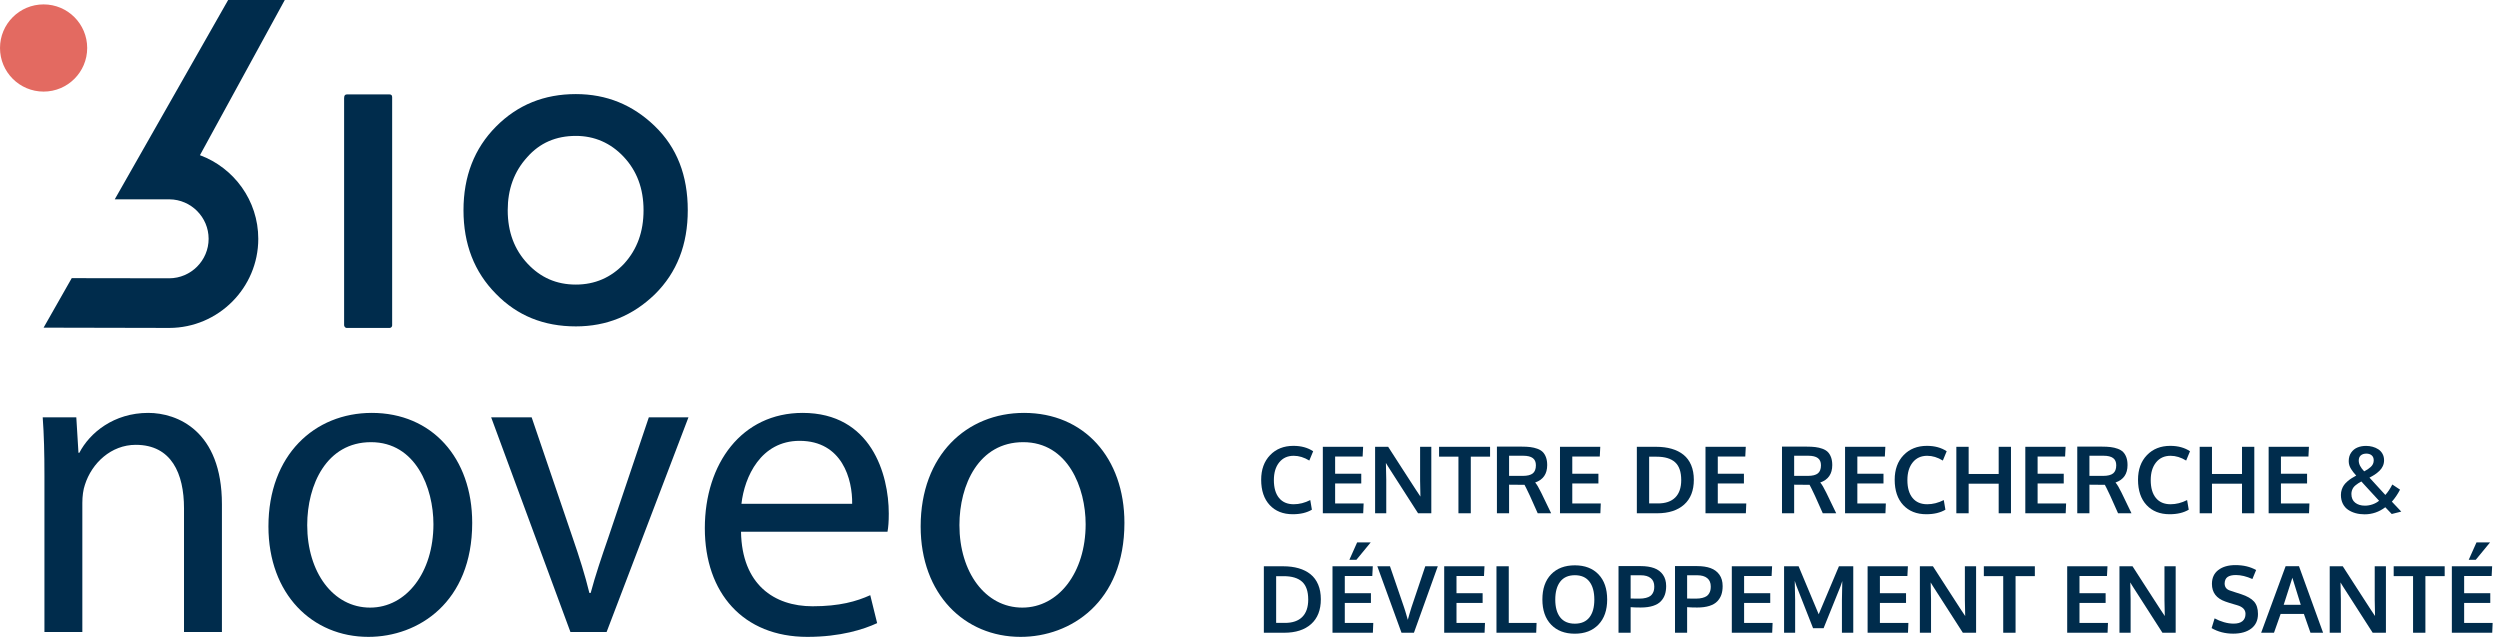
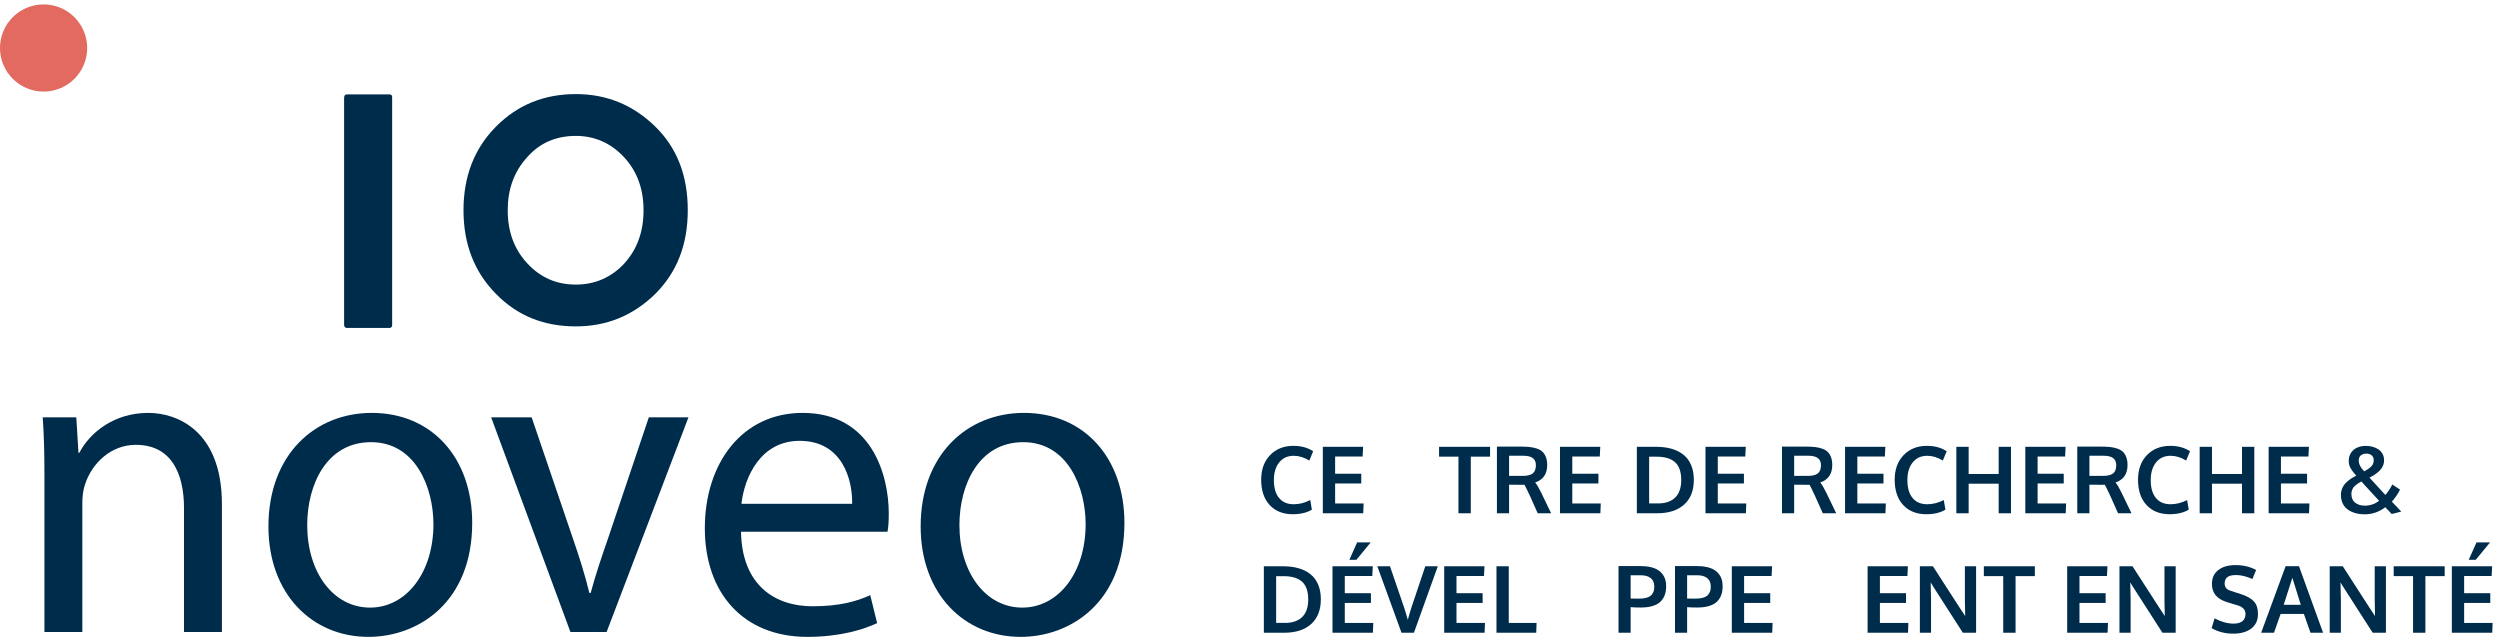
<svg xmlns="http://www.w3.org/2000/svg" width="565px" height="144px" viewBox="0 0 565 144">
  <title>Artboard Copy 5</title>
  <g id="Artboard-Copy-5" stroke="none" stroke-width="1" fill="none" fill-rule="evenodd">
-     <path d="M45.187,35.073 C52.873,37.917 58.371,45.321 58.371,53.971 C58.371,65.049 49.353,74.084 38.269,74.112 L9.85,74.05 L16.211,62.861 L38.26,62.894 C43.161,62.872 47.148,58.869 47.148,53.971 C47.148,49.084 43.179,45.09 38.293,45.049 L25.932,45.049 L51.561,0 L64.36,0 L45.187,35.073 Z" id="Fill-1" fill="#002C4C" />
    <path d="M19.705,10.847 C19.705,5.405 15.294,0.994 9.852,0.994 C4.411,0.994 1.42108547e-14,5.405 1.42108547e-14,10.847 C1.42108547e-14,16.288 4.411,20.7 9.852,20.7 C15.294,20.7 19.705,16.288 19.705,10.847 Z" id="Fill-5" fill="#E36A61" />
    <path d="M10.042,142.83 L18.609,142.83 L18.609,113.662 C18.609,112.159 18.804,110.655 19.193,109.552 C20.751,104.641 25.132,100.531 30.682,100.531 C38.763,100.531 41.586,107.047 41.586,114.865 L41.586,142.83 L50.154,142.83 L50.154,113.963 C50.154,97.324 40.028,93.314 33.505,93.314 C25.716,93.314 20.264,97.825 17.928,102.336 L17.733,102.336 L17.246,94.317 L9.652,94.317 C9.944,98.326 10.042,102.336 10.042,107.448 L10.042,142.83 Z" id="Fill-6" fill="#002C4C" />
    <path d="M84.033,93.314 C71.085,93.314 60.667,102.837 60.667,118.975 C60.667,134.311 70.598,143.933 83.255,143.933 C94.548,143.933 106.718,136.115 106.718,118.173 C106.718,103.438 97.566,93.314 84.033,93.314 Z M83.839,99.93 C93.964,99.93 97.956,110.254 97.956,118.473 C97.956,129.399 91.822,137.318 83.644,137.318 C75.271,137.318 69.43,129.299 69.43,118.674 C69.43,109.552 73.811,99.93 83.839,99.93 Z" id="Fill-7" fill="#002C4C" />
    <path d="M111.002,94.317 L128.916,142.831 L137.094,142.831 L155.592,94.317 L146.635,94.317 L137.484,121.48 C135.926,125.991 134.563,130 133.492,134.01 L133.2,134.01 C132.226,130 130.961,125.991 129.403,121.48 L120.154,94.317 L111.002,94.317 Z" id="Fill-8" fill="#002C4C" />
    <path d="M200.572,120.177 C200.766,119.175 200.864,117.872 200.864,116.068 C200.864,107.147 196.872,93.314 181.392,93.314 C167.664,93.314 159.291,104.741 159.291,119.376 C159.291,134.01 167.956,143.933 182.463,143.933 C189.959,143.933 195.217,142.229 198.235,140.826 L196.677,134.511 C193.562,135.914 189.765,137.017 183.631,137.017 C174.966,137.017 167.664,132.105 167.47,120.177 L200.572,120.177 Z M167.567,113.863 C168.249,107.748 171.948,99.629 180.71,99.629 C190.349,99.629 192.686,108.35 192.588,113.863 L167.567,113.863 Z" id="Fill-9" fill="#002C4C" />
    <path d="M231.434,93.314 C218.485,93.314 208.068,102.837 208.068,118.975 C208.068,134.311 217.998,143.933 230.655,143.933 C241.949,143.933 254.119,136.115 254.119,118.173 C254.119,103.438 244.967,93.314 231.434,93.314 Z M231.239,99.93 C241.365,99.93 245.356,110.254 245.356,118.473 C245.356,129.399 239.223,137.318 231.045,137.318 C222.672,137.318 216.83,129.299 216.83,118.674 C216.83,109.553 221.211,99.93 231.239,99.93 Z" id="Fill-10" fill="#002C4C" />
    <path d="M112.092,66.414 C116.885,71.349 122.902,73.764 130.143,73.764 C137.079,73.764 142.994,71.349 147.991,66.519 C152.988,61.584 155.436,55.284 155.436,47.514 C155.436,39.639 152.988,33.339 147.991,28.509 C142.994,23.679 137.079,21.264 130.143,21.264 C123.004,21.264 116.987,23.679 112.092,28.614 C107.197,33.549 104.749,39.849 104.749,47.514 C104.749,55.179 107.197,61.479 112.092,66.414 Z M119.129,35.544 C121.985,32.289 125.656,30.714 130.143,30.714 C134.325,30.714 137.996,32.289 140.954,35.439 C143.912,38.589 145.441,42.579 145.441,47.514 C145.441,52.344 144.014,56.334 141.056,59.589 C138.098,62.739 134.427,64.314 130.143,64.314 C125.758,64.314 122.189,62.739 119.231,59.589 C116.273,56.439 114.744,52.449 114.744,47.514 C114.744,42.789 116.171,38.799 119.129,35.544 Z" id="Fill-11" fill="#002C4C" />
    <path d="M88.09,74.112 C88.358,74.112 88.626,73.836 88.626,73.56 L88.626,21.948 C88.626,21.534 88.425,21.327 87.956,21.327 L78.506,21.327 C78.037,21.327 77.769,21.534 77.769,22.155 L77.769,73.491 C77.769,73.767 78.037,74.112 78.305,74.112 L88.09,74.112 Z" id="Fill-12" fill="#002C4C" />
    <g id="CENTRE-DE-RECHERCHE" transform="translate(285.025, 100.763)" fill="#002C4C" fill-rule="nonzero">
      <path d="M7.147,15.453 C4.953,15.453 3.213,14.762 1.928,13.381 C0.643,12 0,10.093 0,7.66 C0,5.349 0.672,3.495 2.015,2.097 C3.358,0.699 5.117,0 7.291,0 C9.047,0 10.534,0.407 11.751,1.22 L10.879,3.322 C9.71,2.604 8.535,2.246 7.352,2.246 C5.971,2.246 4.879,2.743 4.076,3.738 C3.273,4.732 2.871,6.067 2.871,7.742 C2.871,9.478 3.259,10.821 4.035,11.771 C4.811,12.722 5.917,13.197 7.352,13.197 C8.61,13.197 9.857,12.882 11.095,12.253 L11.464,14.427 C10.315,15.111 8.876,15.453 7.147,15.453 Z" id="Path" />
      <polygon id="Path" points="13.935 15.237 13.935 0.215 23.041 0.215 22.928 2.42 16.714 2.42 16.714 6.296 22.62 6.296 22.62 8.5 16.714 8.5 16.714 13.022 23.153 13.022 23.061 15.237" />
-       <path d="M25.748,15.237 L25.748,0.215 L28.701,0.215 C29.234,1.049 30.317,2.731 31.951,5.26 C33.585,7.79 34.58,9.328 34.935,9.875 C35.038,10.032 35.214,10.297 35.463,10.669 C35.713,11.042 35.889,11.307 35.991,11.464 C35.943,9.119 35.919,7.902 35.919,7.813 L35.919,0.215 L38.452,0.215 L38.452,15.237 L35.458,15.237 L28.68,4.676 L28.188,3.866 C28.243,5.67 28.27,6.938 28.27,7.67 L28.27,15.237 L25.748,15.237 Z" id="Path" />
      <polygon id="Path" points="44.584 15.237 44.584 2.44 40.206 2.44 40.206 0.215 51.731 0.215 51.731 2.44 47.373 2.44 47.373 15.237" />
      <path d="M53.279,15.237 L53.279,0.174 L58.847,0.174 C59.606,0.174 60.264,0.208 60.821,0.277 C61.378,0.345 61.908,0.47 62.41,0.651 C62.913,0.832 63.32,1.077 63.631,1.384 C63.942,1.692 64.188,2.094 64.369,2.589 C64.55,3.085 64.641,3.671 64.641,4.348 C64.641,6.344 63.735,7.656 61.923,8.285 C62.292,8.702 62.75,9.475 63.297,10.603 L65.533,15.237 L62.498,15.237 L60.744,11.31 C60.081,9.902 59.671,9.068 59.514,8.808 C59.397,8.801 59.011,8.798 58.355,8.798 L56.027,8.777 L56.027,15.237 L53.279,15.237 Z M59.093,6.788 C60.16,6.788 60.925,6.598 61.39,6.219 C61.855,5.84 62.087,5.229 62.087,4.389 C62.087,3.65 61.852,3.107 61.38,2.758 C60.908,2.41 60.187,2.235 59.216,2.235 L56.027,2.235 L56.027,6.778 C56.13,6.778 56.639,6.78 57.555,6.783 C58.471,6.786 58.984,6.788 59.093,6.788 Z" id="Shape" />
      <polygon id="Path" points="67.532 15.237 67.532 0.215 76.638 0.215 76.525 2.42 70.311 2.42 70.311 6.296 76.217 6.296 76.217 8.5 70.311 8.5 70.311 13.022 76.75 13.022 76.658 15.237" />
      <path d="M87.681,13.012 L89.67,13.012 C91.386,13.012 92.692,12.563 93.587,11.664 C94.483,10.765 94.931,9.454 94.931,7.731 C94.931,5.886 94.469,4.544 93.546,3.707 C92.624,2.869 91.232,2.451 89.373,2.451 L87.681,2.451 L87.681,13.012 Z M84.902,15.237 L84.902,0.215 L89.25,0.215 C90.562,0.215 91.738,0.366 92.777,0.667 C93.816,0.967 94.71,1.42 95.459,2.025 C96.207,2.63 96.781,3.409 97.181,4.363 C97.581,5.317 97.781,6.419 97.781,7.67 C97.781,10.097 97.05,11.965 95.587,13.274 C94.124,14.583 92.097,15.237 89.506,15.237 L84.902,15.237 Z" id="Shape" />
      <polygon id="Path" points="100.417 15.237 100.417 0.215 109.522 0.215 109.409 2.42 103.195 2.42 103.195 6.296 109.102 6.296 109.102 8.5 103.195 8.5 103.195 13.022 109.635 13.022 109.542 15.237" />
      <path d="M117.705,15.237 L117.705,0.174 L123.272,0.174 C124.031,0.174 124.689,0.208 125.246,0.277 C125.803,0.345 126.333,0.47 126.836,0.651 C127.338,0.832 127.745,1.077 128.056,1.384 C128.367,1.692 128.613,2.094 128.794,2.589 C128.975,3.085 129.066,3.671 129.066,4.348 C129.066,6.344 128.16,7.656 126.349,8.285 C126.718,8.702 127.176,9.475 127.723,10.603 L129.958,15.237 L126.923,15.237 L125.169,11.31 C124.506,9.902 124.096,9.068 123.939,8.808 C123.823,8.801 123.437,8.798 122.78,8.798 L120.453,8.777 L120.453,15.237 L117.705,15.237 Z M123.519,6.788 C124.585,6.788 125.351,6.598 125.815,6.219 C126.28,5.84 126.513,5.229 126.513,4.389 C126.513,3.65 126.277,3.107 125.805,2.758 C125.333,2.41 124.612,2.235 123.642,2.235 L120.453,2.235 L120.453,6.778 C120.555,6.778 121.064,6.78 121.98,6.783 C122.896,6.786 123.409,6.788 123.519,6.788 Z" id="Shape" />
      <polygon id="Path" points="131.958 15.237 131.958 0.215 141.063 0.215 140.95 2.42 134.736 2.42 134.736 6.296 140.643 6.296 140.643 8.5 134.736 8.5 134.736 13.022 141.176 13.022 141.083 15.237" />
      <path d="M150.322,15.453 C148.128,15.453 146.388,14.762 145.103,13.381 C143.818,12 143.175,10.093 143.175,7.66 C143.175,5.349 143.847,3.495 145.19,2.097 C146.533,0.699 148.292,0 150.466,0 C152.223,0 153.709,0.407 154.926,1.22 L154.055,3.322 C152.886,2.604 151.71,2.246 150.527,2.246 C149.146,2.246 148.054,2.743 147.251,3.738 C146.448,4.732 146.046,6.067 146.046,7.742 C146.046,9.478 146.434,10.821 147.21,11.771 C147.986,12.722 149.092,13.197 150.527,13.197 C151.785,13.197 153.033,12.882 154.27,12.253 L154.639,14.427 C153.491,15.111 152.052,15.453 150.322,15.453 Z" id="Path" />
      <polygon id="Path" points="157.11 15.237 157.11 0.215 159.889 0.215 159.889 6.357 166.677 6.357 166.677 0.215 169.456 0.215 169.456 15.237 166.677 15.237 166.677 8.552 159.889 8.552 159.889 15.237" />
      <polygon id="Path" points="172.696 15.237 172.696 0.215 181.802 0.215 181.689 2.42 175.475 2.42 175.475 6.296 181.381 6.296 181.381 8.5 175.475 8.5 175.475 13.022 181.915 13.022 181.822 15.237" />
      <path d="M184.437,15.237 L184.437,0.174 L190.005,0.174 C190.764,0.174 191.422,0.208 191.979,0.277 C192.536,0.345 193.066,0.47 193.568,0.651 C194.071,0.832 194.477,1.077 194.788,1.384 C195.099,1.692 195.345,2.094 195.527,2.589 C195.708,3.085 195.798,3.671 195.798,4.348 C195.798,6.344 194.893,7.656 193.081,8.285 C193.45,8.702 193.908,9.475 194.455,10.603 L196.69,15.237 L193.655,15.237 L191.902,11.31 C191.239,9.902 190.829,9.068 190.671,8.808 C190.555,8.801 190.169,8.798 189.513,8.798 L187.185,8.777 L187.185,15.237 L184.437,15.237 Z M190.251,6.788 C191.317,6.788 192.083,6.598 192.548,6.219 C193.013,5.84 193.245,5.229 193.245,4.389 C193.245,3.65 193.009,3.107 192.538,2.758 C192.066,2.41 191.345,2.235 190.374,2.235 L187.185,2.235 L187.185,6.778 C187.288,6.778 187.797,6.78 188.713,6.783 C189.629,6.786 190.142,6.788 190.251,6.788 Z" id="Shape" />
      <path d="M205.314,15.453 C203.12,15.453 201.38,14.762 200.095,13.381 C198.81,12 198.167,10.093 198.167,7.66 C198.167,5.349 198.839,3.495 200.182,2.097 C201.525,0.699 203.284,0 205.458,0 C207.214,0 208.701,0.407 209.918,1.22 L209.046,3.322 C207.877,2.604 206.702,2.246 205.519,2.246 C204.138,2.246 203.046,2.743 202.243,3.738 C201.44,4.732 201.038,6.067 201.038,7.742 C201.038,9.478 201.426,10.821 202.202,11.771 C202.978,12.722 204.083,13.197 205.519,13.197 C206.777,13.197 208.024,12.882 209.262,12.253 L209.631,14.427 C208.482,15.111 207.043,15.453 205.314,15.453 Z" id="Path" />
      <polygon id="Path" points="212.102 15.237 212.102 0.215 214.881 0.215 214.881 6.357 221.669 6.357 221.669 0.215 224.448 0.215 224.448 15.237 221.669 15.237 221.669 8.552 214.881 8.552 214.881 15.237" />
      <polygon id="Path" points="227.688 15.237 227.688 0.215 236.793 0.215 236.681 2.42 230.467 2.42 230.467 6.296 236.373 6.296 236.373 8.5 230.467 8.5 230.467 13.022 236.906 13.022 236.814 15.237" />
      <path d="M249.375,15.473 C248.65,15.473 247.975,15.388 247.35,15.217 C246.724,15.046 246.159,14.791 245.653,14.453 C245.147,14.115 244.749,13.658 244.458,13.084 C244.168,12.51 244.022,11.847 244.022,11.095 C244.022,10.657 244.087,10.247 244.217,9.864 C244.347,9.481 244.513,9.148 244.715,8.865 C244.916,8.581 245.176,8.302 245.494,8.029 C245.812,7.755 246.121,7.523 246.422,7.332 C246.723,7.14 247.075,6.935 247.478,6.716 C247.198,6.402 246.982,6.151 246.832,5.963 C246.682,5.775 246.512,5.534 246.324,5.24 C246.136,4.946 246,4.654 245.914,4.363 C245.829,4.073 245.786,3.767 245.786,3.445 C245.786,2.693 245.971,2.052 246.34,1.523 C246.709,0.993 247.182,0.608 247.76,0.369 C248.338,0.13 248.985,0.01 249.703,0.01 C250.209,0.01 250.696,0.073 251.164,0.2 C251.633,0.326 252.065,0.516 252.461,0.769 C252.858,1.022 253.176,1.362 253.415,1.789 C253.654,2.217 253.774,2.707 253.774,3.261 C253.774,3.726 253.682,4.161 253.497,4.568 C253.312,4.975 253.051,5.339 252.713,5.66 C252.374,5.981 252.029,6.258 251.677,6.491 C251.325,6.723 250.923,6.952 250.472,7.178 L254.061,11.095 C254.615,10.493 255.141,9.707 255.64,8.736 L257.383,9.895 C256.85,10.927 256.235,11.833 255.538,12.612 L257.66,14.858 C257.612,14.872 257.252,14.962 256.578,15.13 C255.905,15.297 255.548,15.388 255.507,15.401 L254.051,13.874 C252.649,14.94 251.091,15.473 249.375,15.473 Z M249.447,13.515 C250.035,13.515 250.609,13.417 251.169,13.222 C251.73,13.028 252.222,12.756 252.646,12.407 C252.516,12.271 251.846,11.544 250.636,10.228 C249.426,8.912 248.76,8.186 248.637,8.049 C248.35,8.213 248.115,8.352 247.934,8.465 C247.753,8.577 247.553,8.724 247.334,8.906 C247.116,9.087 246.947,9.264 246.827,9.439 C246.707,9.613 246.605,9.823 246.519,10.069 C246.434,10.315 246.391,10.582 246.391,10.869 C246.391,11.737 246.675,12.395 247.242,12.843 C247.81,13.291 248.544,13.515 249.447,13.515 Z M249.283,5.763 C249.604,5.592 249.869,5.438 250.077,5.301 C250.286,5.165 250.506,4.994 250.739,4.789 C250.971,4.583 251.146,4.354 251.262,4.102 C251.378,3.849 251.436,3.575 251.436,3.281 C251.436,2.782 251.282,2.403 250.975,2.143 C250.667,1.883 250.267,1.753 249.775,1.753 C249.249,1.753 248.83,1.887 248.519,2.153 C248.208,2.42 248.052,2.816 248.052,3.343 C248.052,4.108 248.462,4.915 249.283,5.763 Z" id="Shape" />
      <path d="M3.384,40.012 L5.373,40.012 C7.089,40.012 8.395,39.563 9.29,38.664 C10.186,37.765 10.633,36.454 10.633,34.731 C10.633,32.886 10.172,31.544 9.249,30.707 C8.326,29.869 6.935,29.451 5.076,29.451 L3.384,29.451 L3.384,40.012 Z M0.605,42.237 L0.605,27.215 L4.953,27.215 C6.265,27.215 7.441,27.366 8.48,27.667 C9.519,27.967 10.413,28.42 11.161,29.025 C11.91,29.63 12.484,30.409 12.884,31.363 C13.284,32.317 13.484,33.419 13.484,34.67 C13.484,37.097 12.752,38.965 11.29,40.274 C9.827,41.583 7.8,42.237 5.209,42.237 L0.605,42.237 Z" id="Shape" />
      <path d="M19.934,25.749 L21.687,21.822 L24.753,21.822 L21.523,25.749 L19.934,25.749 Z M16.119,42.237 L16.119,27.215 L25.225,27.215 L25.112,29.42 L18.898,29.42 L18.898,33.296 L24.804,33.296 L24.804,35.5 L18.898,35.5 L18.898,40.022 L25.337,40.022 L25.245,42.237 L16.119,42.237 Z" id="Shape" />
      <path d="M31.715,42.237 L26.25,27.215 L29.111,27.215 L32.29,36.495 C32.413,36.816 32.696,37.756 33.141,39.315 C33.168,39.206 33.294,38.756 33.52,37.967 C33.746,37.177 33.893,36.693 33.961,36.516 C34.043,36.283 34.562,34.74 35.52,31.886 C36.477,29.032 37,27.475 37.088,27.215 L39.918,27.215 L34.525,42.237 L31.715,42.237 Z" id="Path" />
      <polygon id="Path" points="41.364 42.237 41.364 27.215 50.47 27.215 50.357 29.42 44.143 29.42 44.143 33.296 50.049 33.296 50.049 35.5 44.143 35.5 44.143 40.022 50.583 40.022 50.49 42.237" />
      <polygon id="Path" points="53.177 42.237 53.177 27.215 55.956 27.215 55.956 40.022 62.241 40.022 62.159 42.237" />
-       <path d="M67.583,38.761 C68.329,39.711 69.429,40.187 70.885,40.187 C72.341,40.187 73.44,39.713 74.182,38.766 C74.924,37.82 75.294,36.481 75.294,34.752 C75.294,33.002 74.924,31.645 74.182,30.681 C73.44,29.717 72.345,29.235 70.896,29.235 C69.439,29.235 68.337,29.719 67.589,30.686 C66.84,31.654 66.466,33.009 66.466,34.752 C66.466,36.475 66.838,37.811 67.583,38.761 Z M70.875,42.453 C68.612,42.453 66.826,41.767 65.517,40.397 C64.208,39.026 63.554,37.134 63.554,34.721 C63.554,32.294 64.21,30.401 65.522,29.041 C66.835,27.68 68.623,27 70.885,27 C73.148,27 74.932,27.682 76.238,29.046 C77.543,30.409 78.196,32.305 78.196,34.731 C78.196,37.131 77.54,39.018 76.228,40.392 C74.915,41.766 73.131,42.453 70.875,42.453 Z" id="Shape" />
      <path d="M80.76,42.237 L80.76,27.174 L85.764,27.174 C86.946,27.174 87.958,27.326 88.799,27.631 C89.64,27.935 90.304,28.429 90.793,29.112 C91.282,29.796 91.526,30.654 91.526,31.686 C91.526,32.404 91.434,33.041 91.25,33.598 C91.065,34.156 90.761,34.661 90.337,35.116 C89.913,35.571 89.317,35.921 88.548,36.167 C87.779,36.413 86.851,36.536 85.764,36.536 C84.834,36.536 84.079,36.509 83.498,36.454 L83.498,42.237 L80.76,42.237 Z M85.466,34.526 C86.034,34.526 86.528,34.472 86.948,34.362 C87.368,34.253 87.697,34.113 87.932,33.942 C88.168,33.771 88.356,33.559 88.496,33.306 C88.636,33.053 88.729,32.809 88.773,32.573 C88.818,32.337 88.84,32.072 88.84,31.778 C88.84,30.951 88.573,30.322 88.04,29.892 C87.507,29.461 86.755,29.246 85.784,29.246 L83.498,29.246 L83.498,34.506 C83.58,34.52 84.236,34.526 85.466,34.526 Z" id="Shape" />
      <path d="M93.526,42.237 L93.526,27.174 L98.53,27.174 C99.712,27.174 100.724,27.326 101.565,27.631 C102.406,27.935 103.071,28.429 103.559,29.112 C104.048,29.796 104.292,30.654 104.292,31.686 C104.292,32.404 104.2,33.041 104.016,33.598 C103.831,34.156 103.527,34.661 103.103,35.116 C102.679,35.571 102.083,35.921 101.314,36.167 C100.545,36.413 99.617,36.536 98.53,36.536 C97.6,36.536 96.845,36.509 96.264,36.454 L96.264,42.237 L93.526,42.237 Z M98.232,34.526 C98.8,34.526 99.294,34.472 99.714,34.362 C100.135,34.253 100.463,34.113 100.698,33.942 C100.934,33.771 101.122,33.559 101.262,33.306 C101.403,33.053 101.495,32.809 101.539,32.573 C101.584,32.337 101.606,32.072 101.606,31.778 C101.606,30.951 101.339,30.322 100.806,29.892 C100.273,29.461 99.521,29.246 98.55,29.246 L96.264,29.246 L96.264,34.506 C96.346,34.52 97.002,34.526 98.232,34.526 Z" id="Shape" />
      <polygon id="Path" points="106.364 42.237 106.364 27.215 115.469 27.215 115.356 29.42 109.143 29.42 109.143 33.296 115.049 33.296 115.049 35.5 109.143 35.5 109.143 40.022 115.582 40.022 115.49 42.237" />
-       <polygon id="Path" points="118.176 42.237 118.176 27.215 121.458 27.215 126 38.064 130.573 27.215 133.813 27.215 133.813 42.237 131.25 42.237 131.25 34.813 131.332 30.558 130.953 31.686 127.107 41.212 124.729 41.212 120.965 31.635 120.586 30.507 120.678 34.854 120.678 42.237" />
      <polygon id="Path" points="137.054 42.237 137.054 27.215 146.159 27.215 146.046 29.42 139.833 29.42 139.833 33.296 145.739 33.296 145.739 35.5 139.833 35.5 139.833 40.022 146.272 40.022 146.18 42.237" />
      <path d="M148.866,42.237 L148.866,27.215 L151.819,27.215 C152.353,28.049 153.436,29.731 155.07,32.26 C156.704,34.79 157.698,36.328 158.054,36.875 C158.156,37.032 158.332,37.297 158.582,37.669 C158.831,38.042 159.007,38.307 159.11,38.464 C159.062,36.119 159.038,34.902 159.038,34.813 L159.038,27.215 L161.571,27.215 L161.571,42.237 L158.577,42.237 L151.799,31.676 L151.307,30.866 C151.361,32.67 151.389,33.938 151.389,34.67 L151.389,42.237 L148.866,42.237 Z" id="Path" />
      <polygon id="Path" points="167.703 42.237 167.703 29.44 163.324 29.44 163.324 27.215 174.85 27.215 174.85 29.44 170.492 29.44 170.492 42.237" />
      <polygon id="Path" points="182.161 42.237 182.161 27.215 191.266 27.215 191.153 29.42 184.939 29.42 184.939 33.296 190.846 33.296 190.846 35.5 184.939 35.5 184.939 40.022 191.379 40.022 191.287 42.237" />
      <path d="M193.973,42.237 L193.973,27.215 L196.926,27.215 C197.459,28.049 198.543,29.731 200.177,32.26 C201.811,34.79 202.805,36.328 203.161,36.875 C203.263,37.032 203.439,37.297 203.689,37.669 C203.938,38.042 204.114,38.307 204.217,38.464 C204.169,36.119 204.145,34.902 204.145,34.813 L204.145,27.215 L206.678,27.215 L206.678,42.237 L203.684,42.237 L196.906,31.676 L196.414,30.866 C196.468,32.67 196.496,33.938 196.496,34.67 L196.496,42.237 L193.973,42.237 Z" id="Path" />
      <path d="M219.669,42.442 C217.858,42.442 216.234,42.025 214.799,41.191 L215.476,38.987 C216.118,39.342 216.817,39.629 217.573,39.848 C218.328,40.067 219.064,40.176 219.782,40.176 C220.664,40.176 221.331,39.987 221.782,39.607 C222.233,39.228 222.458,38.683 222.458,37.972 C222.458,37.028 221.83,36.375 220.572,36.013 C220.483,35.986 220.233,35.912 219.823,35.793 C219.413,35.673 219.029,35.557 218.67,35.444 C218.311,35.331 218.053,35.244 217.896,35.183 C215.879,34.472 214.871,33.146 214.871,31.204 C214.871,29.844 215.354,28.794 216.322,28.056 C217.289,27.318 218.572,26.949 220.172,26.949 C221.983,26.949 223.545,27.321 224.858,28.066 L224.017,30.097 C222.677,29.495 221.433,29.194 220.285,29.194 C219.458,29.194 218.834,29.34 218.413,29.63 C217.993,29.921 217.769,30.404 217.742,31.081 C217.742,31.915 218.155,32.458 218.982,32.711 C219.146,32.773 219.55,32.906 220.192,33.111 C220.835,33.316 221.252,33.45 221.443,33.511 C222.817,33.962 223.8,34.523 224.391,35.193 C224.983,35.863 225.278,36.796 225.278,37.992 C225.278,39.421 224.772,40.52 223.761,41.289 C222.749,42.058 221.385,42.442 219.669,42.442 Z" id="Path" />
      <path d="M225.996,42.237 L231.523,27.205 L234.548,27.205 L239.993,42.237 L237.142,42.237 L235.655,37.992 L230.395,37.992 L228.898,42.237 L225.996,42.237 Z M231.092,35.921 L234.948,35.921 C233.717,31.977 233.085,29.939 233.051,29.81 L231.092,35.921 Z" id="Shape" />
      <path d="M241.49,42.237 L241.49,27.215 L244.443,27.215 C244.976,28.049 246.06,29.731 247.693,32.26 C249.327,34.79 250.322,36.328 250.677,36.875 C250.78,37.032 250.956,37.297 251.205,37.669 C251.455,38.042 251.631,38.307 251.733,38.464 C251.686,36.119 251.662,34.902 251.662,34.813 L251.662,27.215 L254.194,27.215 L254.194,42.237 L251.2,42.237 L244.422,31.676 L243.93,30.866 C243.985,32.67 244.012,33.938 244.012,34.67 L244.012,42.237 L241.49,42.237 Z" id="Path" />
      <polygon id="Path" points="260.326 42.237 260.326 29.44 255.948 29.44 255.948 27.215 267.473 27.215 267.473 29.44 263.115 29.44 263.115 42.237" />
      <path d="M272.908,25.749 L274.661,21.822 L277.727,21.822 L274.497,25.749 L272.908,25.749 Z M269.093,42.237 L269.093,27.215 L278.199,27.215 L278.086,29.42 L271.872,29.42 L271.872,33.296 L277.778,33.296 L277.778,35.5 L271.872,35.5 L271.872,40.022 L278.312,40.022 L278.219,42.237 L269.093,42.237 Z" id="Shape" />
    </g>
  </g>
</svg>